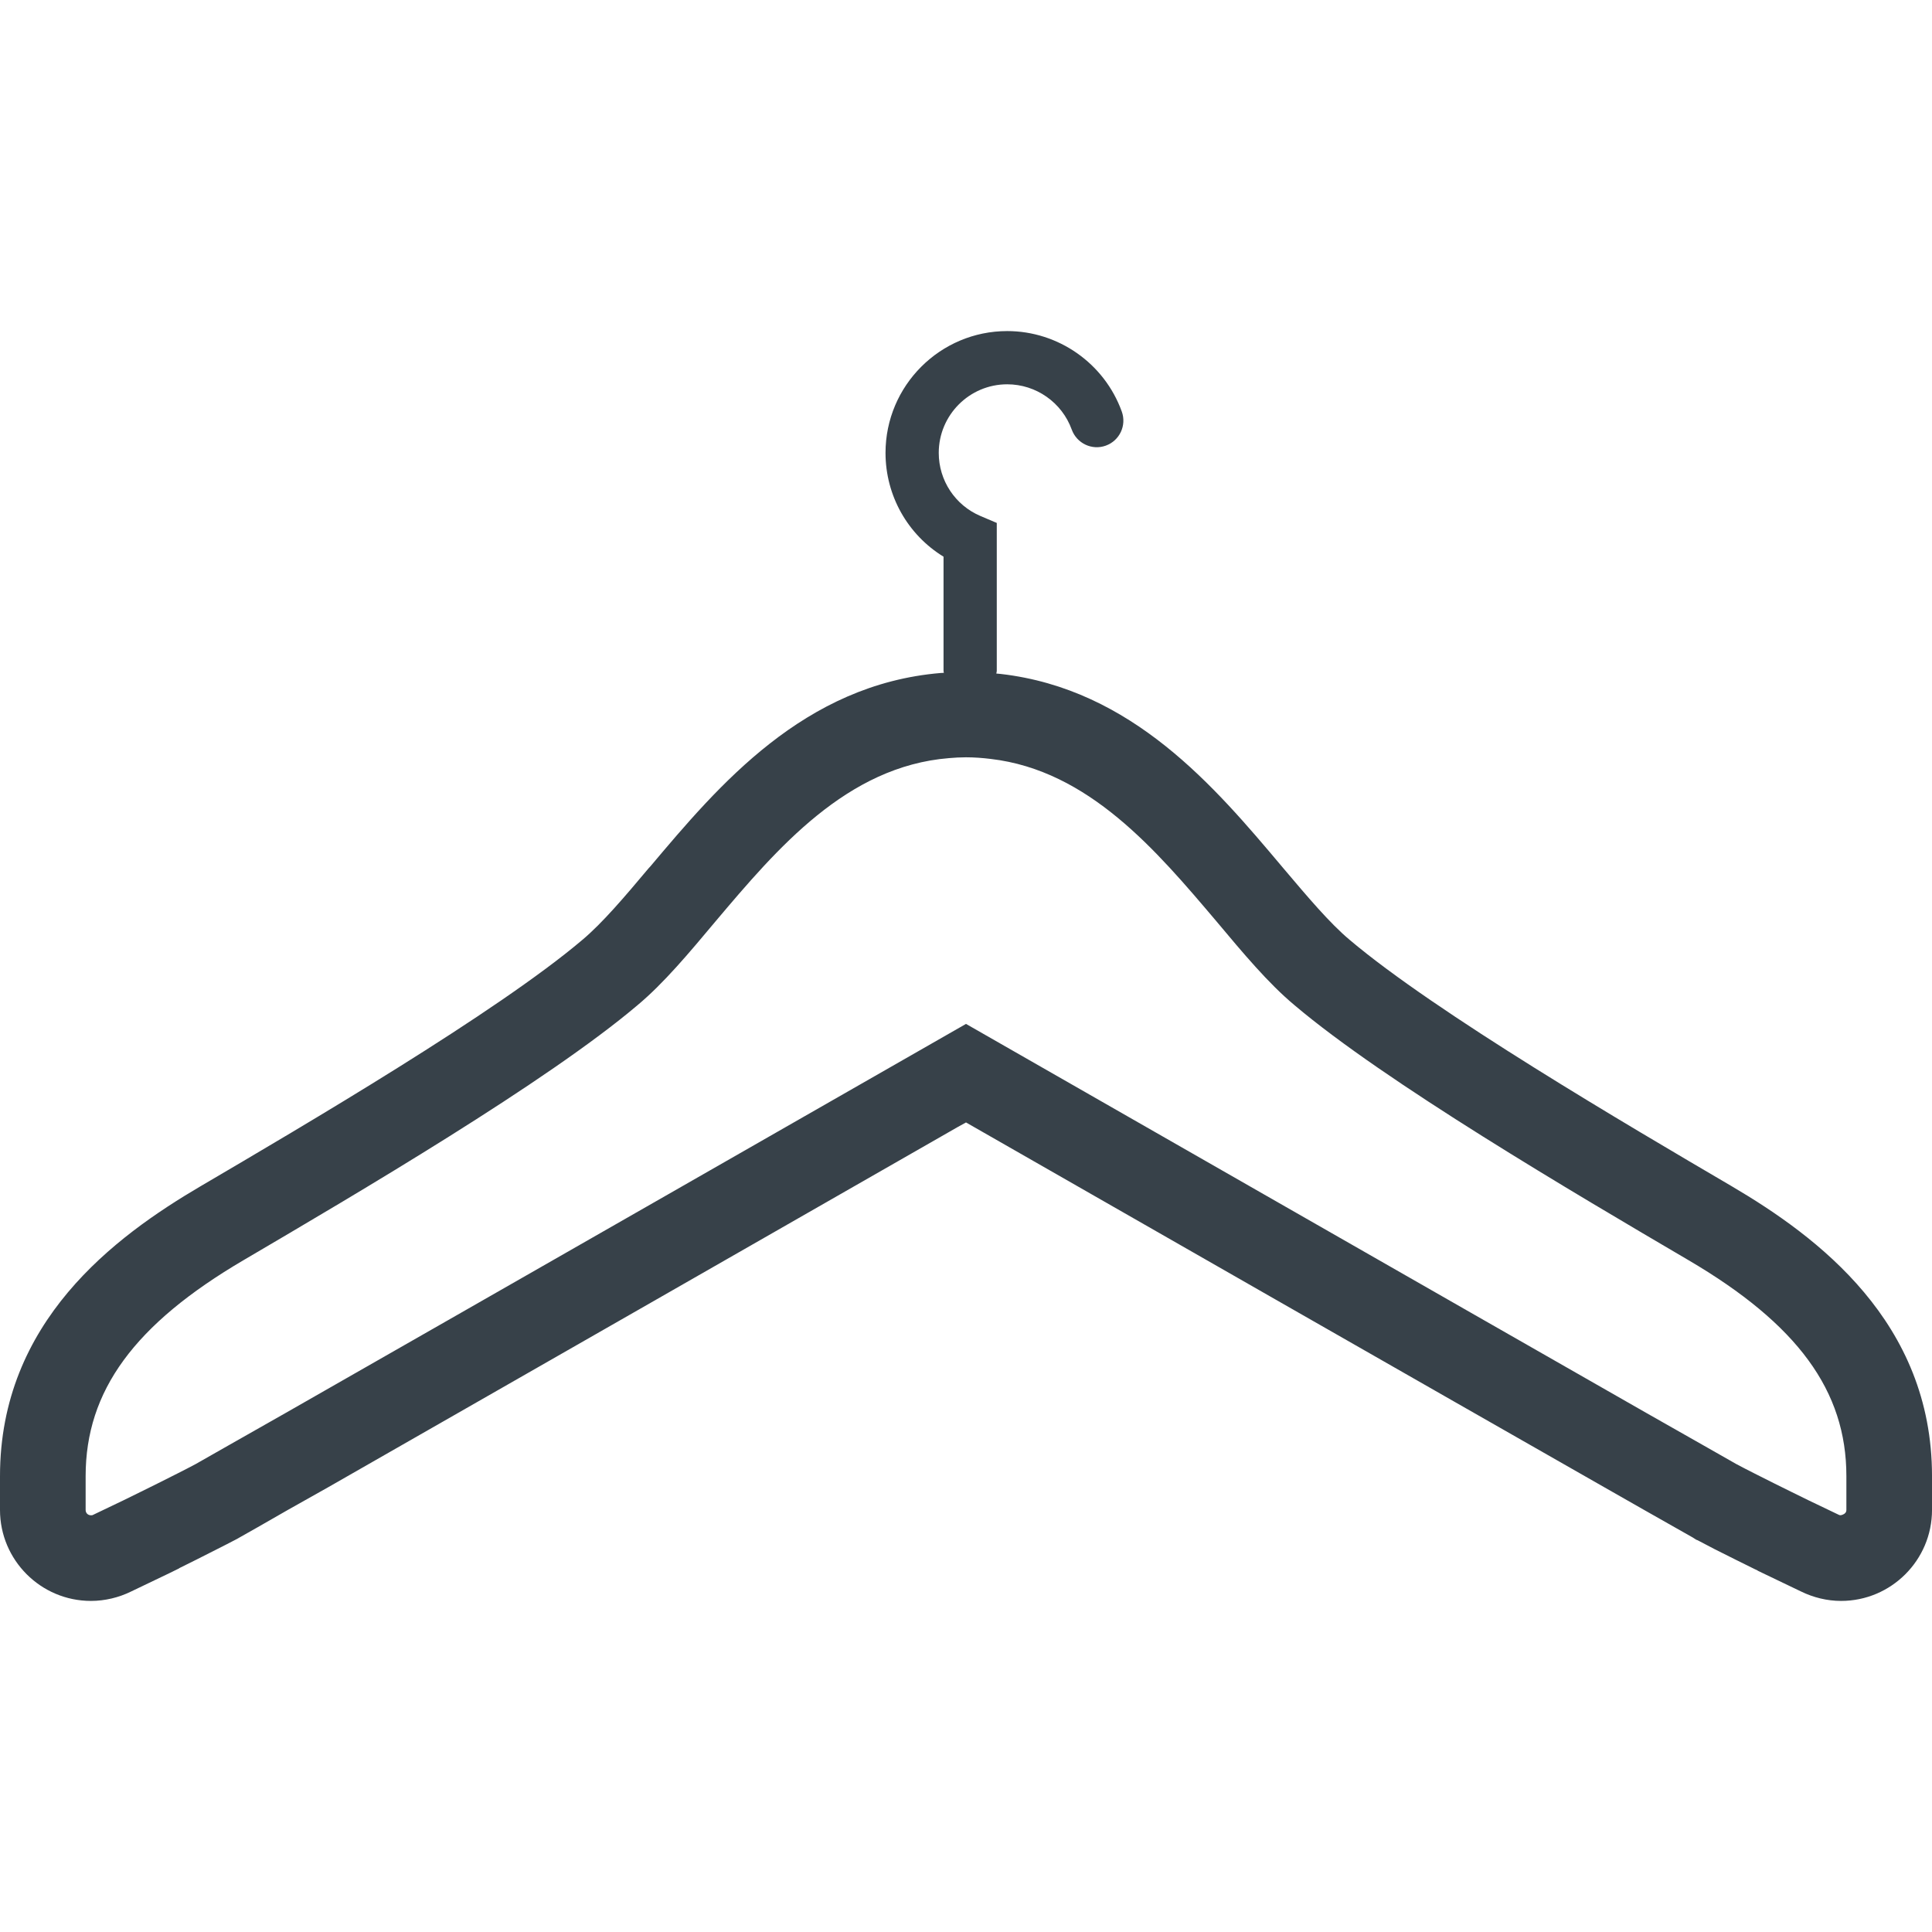
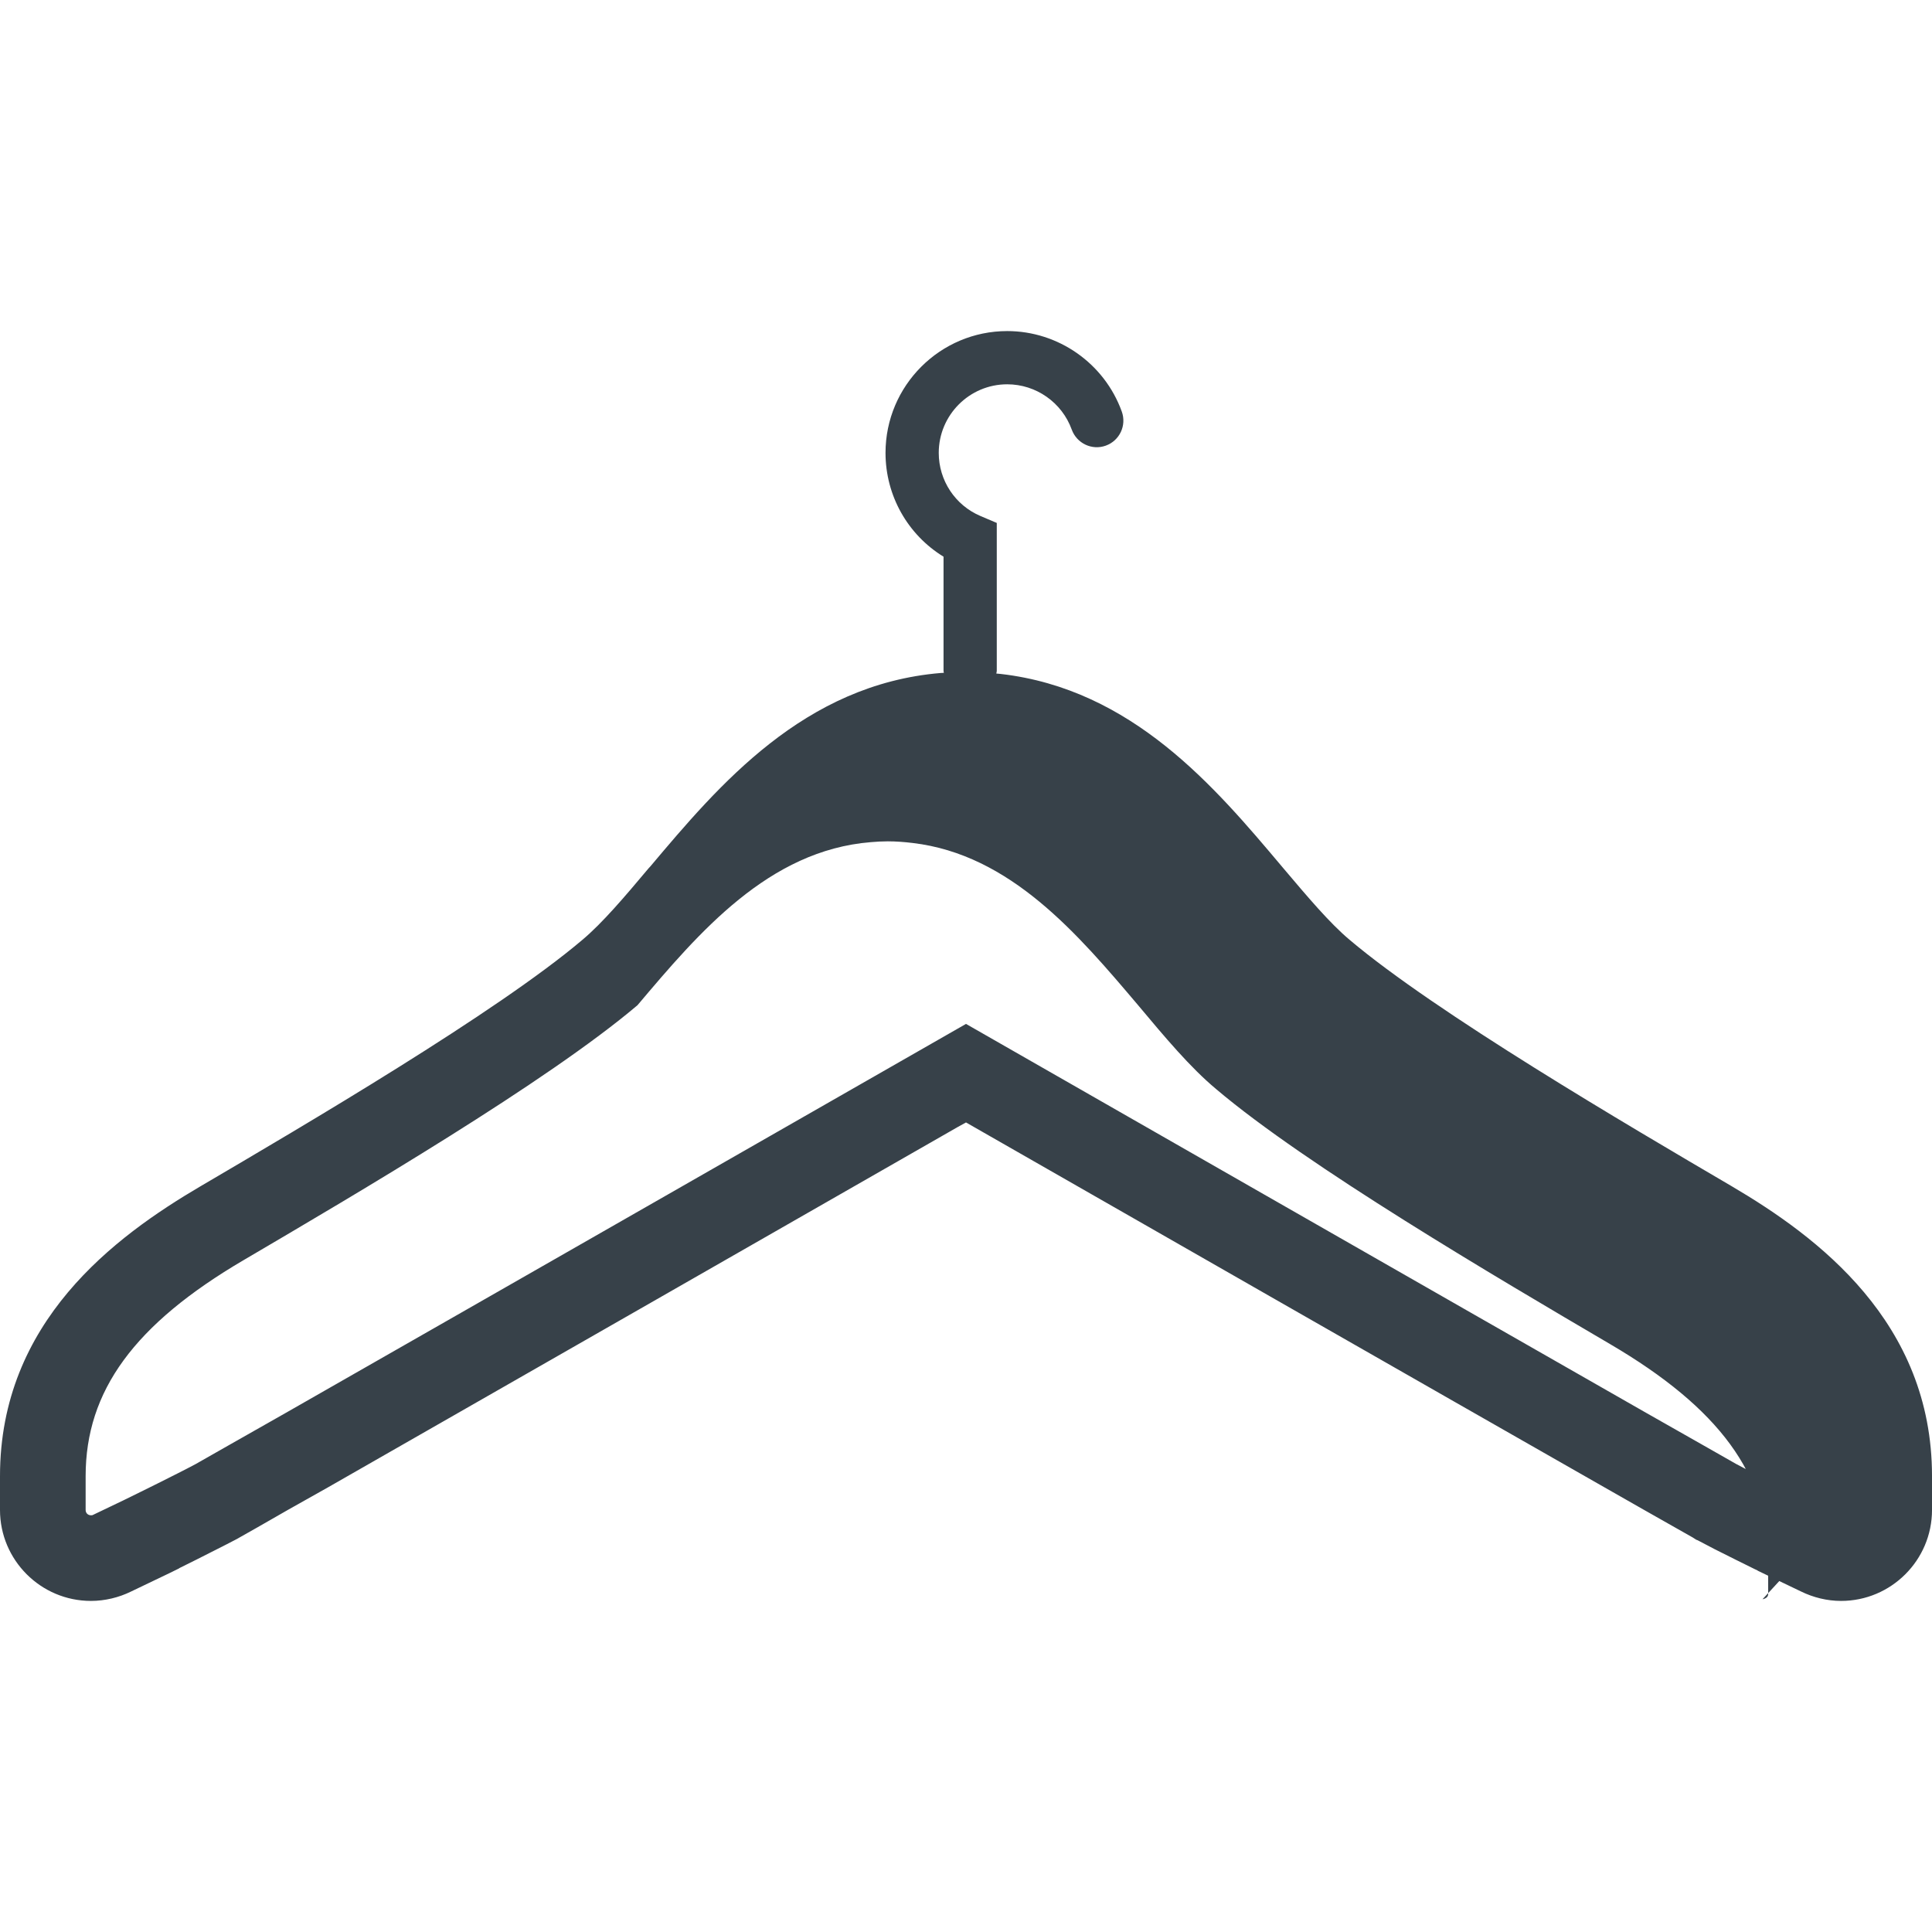
<svg xmlns="http://www.w3.org/2000/svg" version="1.1" id="_x31_0" x="0px" y="0px" viewBox="0 0 512 512" style="enable-background:new 0 0 512 512;" xml:space="preserve">
  <style type="text/css">
	.st0{fill:#374149;}
</style>
  <g>
-     <path class="st0" d="M458.879,314.338c-27.395-16.066-78.426-45.984-101.203-65.262c-5.301-4.442-11.199-11.453-17.566-18.973   l-0.469-0.558c-17.61-20.898-39.535-46.926-74.45-50.942c-0.386-0.05-0.774-0.066-1.16-0.106c0.027-0.238,0.125-0.449,0.125-0.691   v-39.222l-4.316-1.832c-6.715-2.852-11.062-9.426-11.062-16.734c0-10.016,8.129-18.172,18.144-18.172   c7.649,0,14.504,4.824,17.098,11.992c1.329,3.668,5.364,5.59,9.031,4.262c3.668-1.324,5.559-5.359,4.234-9.031   c-4.602-12.75-16.793-21.328-30.363-21.328c-17.777,0-32.25,14.473-32.25,32.278c0,11.343,5.894,21.699,15.375,27.511v30.278   c0,0.176,0.074,0.332,0.086,0.504c-0.262,0.023-0.539,0.012-0.797,0.035c-36.328,3.035-58.852,29.746-76.973,51.246l-0.512,0.555   c-6.242,7.434-12.179,14.445-17.523,18.93c-22.566,19.148-73.469,49.023-101.203,65.305C30.344,327.76,0,350.28,0,391.182v8.973   c0,13.293,10.813,24.105,24.106,24.105c3.676,0,7.394-0.898,10.598-2.476l10.086-4.832l2.695-1.325v-0.042   c2.778-1.367,6.367-3.161,10.043-5.043c1.664-0.855,3.332-1.668,4.914-2.519l0.641-0.344l0.214-0.129   c2.266-1.282,6.836-3.844,13.035-7.434l10.641-5.985c42.781-24.445,129.324-73.98,166.934-95.519l2.094-1.153   c36.414,20.856,125.566,71.84,169.07,96.63l10.645,6.066l12.906,7.312l0.856,0.555l0.426,0.168   c1.453,0.769,2.949,1.538,4.488,2.351c3.977,2.008,7.863,3.934,10.641,5.301l0.726,0.34l0.086,0.086l11.41,5.473   c3.294,1.621,6.969,2.519,10.645,2.519c13.289,0,24.102-10.812,24.102-24.105v-8.973C512,350.326,481.699,327.76,458.879,314.338z    M487.301,401.44l-8.121-3.89c-0.043-0.043-7.137-3.461-14.446-7.18c-1.582-0.812-3.121-1.582-4.618-2.394   c-3.25-1.836-11.839-6.75-23.847-13.547C386.012,345.752,276.473,283.053,256,271.346   c-20.469,11.707-130.008,74.406-180.266,103.082c-12.012,6.797-20.602,11.711-23.848,13.547c-1.496,0.813-3.035,1.582-4.617,2.394   c-7.309,3.719-14.402,7.137-14.446,7.18l-8.121,3.89c-0.172,0.129-0.426,0.129-0.598,0.129c-0.77,0-1.41-0.558-1.41-1.414v-8.973   c0-22.566,12.906-40.258,41.926-57.27c30.13-17.691,80.391-47.226,104.325-67.523c6.965-5.813,13.633-13.805,20.726-22.27   c16.281-19.274,34.746-41.028,61.844-43.207c1.453-0.129,2.949-0.215,4.484-0.215c2.222,0,4.402,0.172,6.539,0.43   c25.984,3.035,43.894,24.23,59.793,42.993c7.094,8.465,13.762,16.457,20.726,22.27c23.934,20.297,74.192,49.832,104.325,67.523   c29.019,17.011,41.926,34.703,41.926,57.27v8.973c0,0.64-0.41,1.023-0.91,1.218c-0.187,0.066-0.34,0.16-0.586,0.176   C487.656,401.545,487.484,401.549,487.301,401.44z" />
+     <path class="st0" d="M458.879,314.338c-27.395-16.066-78.426-45.984-101.203-65.262c-5.301-4.442-11.199-11.453-17.566-18.973   l-0.469-0.558c-17.61-20.898-39.535-46.926-74.45-50.942c-0.386-0.05-0.774-0.066-1.16-0.106c0.027-0.238,0.125-0.449,0.125-0.691   v-39.222l-4.316-1.832c-6.715-2.852-11.062-9.426-11.062-16.734c0-10.016,8.129-18.172,18.144-18.172   c7.649,0,14.504,4.824,17.098,11.992c1.329,3.668,5.364,5.59,9.031,4.262c3.668-1.324,5.559-5.359,4.234-9.031   c-4.602-12.75-16.793-21.328-30.363-21.328c-17.777,0-32.25,14.473-32.25,32.278c0,11.343,5.894,21.699,15.375,27.511v30.278   c0,0.176,0.074,0.332,0.086,0.504c-0.262,0.023-0.539,0.012-0.797,0.035c-36.328,3.035-58.852,29.746-76.973,51.246l-0.512,0.555   c-6.242,7.434-12.179,14.445-17.523,18.93c-22.566,19.148-73.469,49.023-101.203,65.305C30.344,327.76,0,350.28,0,391.182v8.973   c0,13.293,10.813,24.105,24.106,24.105c3.676,0,7.394-0.898,10.598-2.476l10.086-4.832l2.695-1.325v-0.042   c2.778-1.367,6.367-3.161,10.043-5.043c1.664-0.855,3.332-1.668,4.914-2.519l0.641-0.344l0.214-0.129   c2.266-1.282,6.836-3.844,13.035-7.434l10.641-5.985c42.781-24.445,129.324-73.98,166.934-95.519l2.094-1.153   c36.414,20.856,125.566,71.84,169.07,96.63l10.645,6.066l12.906,7.312l0.856,0.555l0.426,0.168   c1.453,0.769,2.949,1.538,4.488,2.351c3.977,2.008,7.863,3.934,10.641,5.301l0.726,0.34l0.086,0.086l11.41,5.473   c3.294,1.621,6.969,2.519,10.645,2.519c13.289,0,24.102-10.812,24.102-24.105v-8.973C512,350.326,481.699,327.76,458.879,314.338z    M487.301,401.44l-8.121-3.89c-0.043-0.043-7.137-3.461-14.446-7.18c-1.582-0.812-3.121-1.582-4.618-2.394   c-3.25-1.836-11.839-6.75-23.847-13.547C386.012,345.752,276.473,283.053,256,271.346   c-20.469,11.707-130.008,74.406-180.266,103.082c-12.012,6.797-20.602,11.711-23.848,13.547c-1.496,0.813-3.035,1.582-4.617,2.394   c-7.309,3.719-14.402,7.137-14.446,7.18l-8.121,3.89c-0.172,0.129-0.426,0.129-0.598,0.129c-0.77,0-1.41-0.558-1.41-1.414v-8.973   c0-22.566,12.906-40.258,41.926-57.27c30.13-17.691,80.391-47.226,104.325-67.523c16.281-19.274,34.746-41.028,61.844-43.207c1.453-0.129,2.949-0.215,4.484-0.215c2.222,0,4.402,0.172,6.539,0.43   c25.984,3.035,43.894,24.23,59.793,42.993c7.094,8.465,13.762,16.457,20.726,22.27c23.934,20.297,74.192,49.832,104.325,67.523   c29.019,17.011,41.926,34.703,41.926,57.27v8.973c0,0.64-0.41,1.023-0.91,1.218c-0.187,0.066-0.34,0.16-0.586,0.176   C487.656,401.545,487.484,401.549,487.301,401.44z" />
  </g>
</svg>